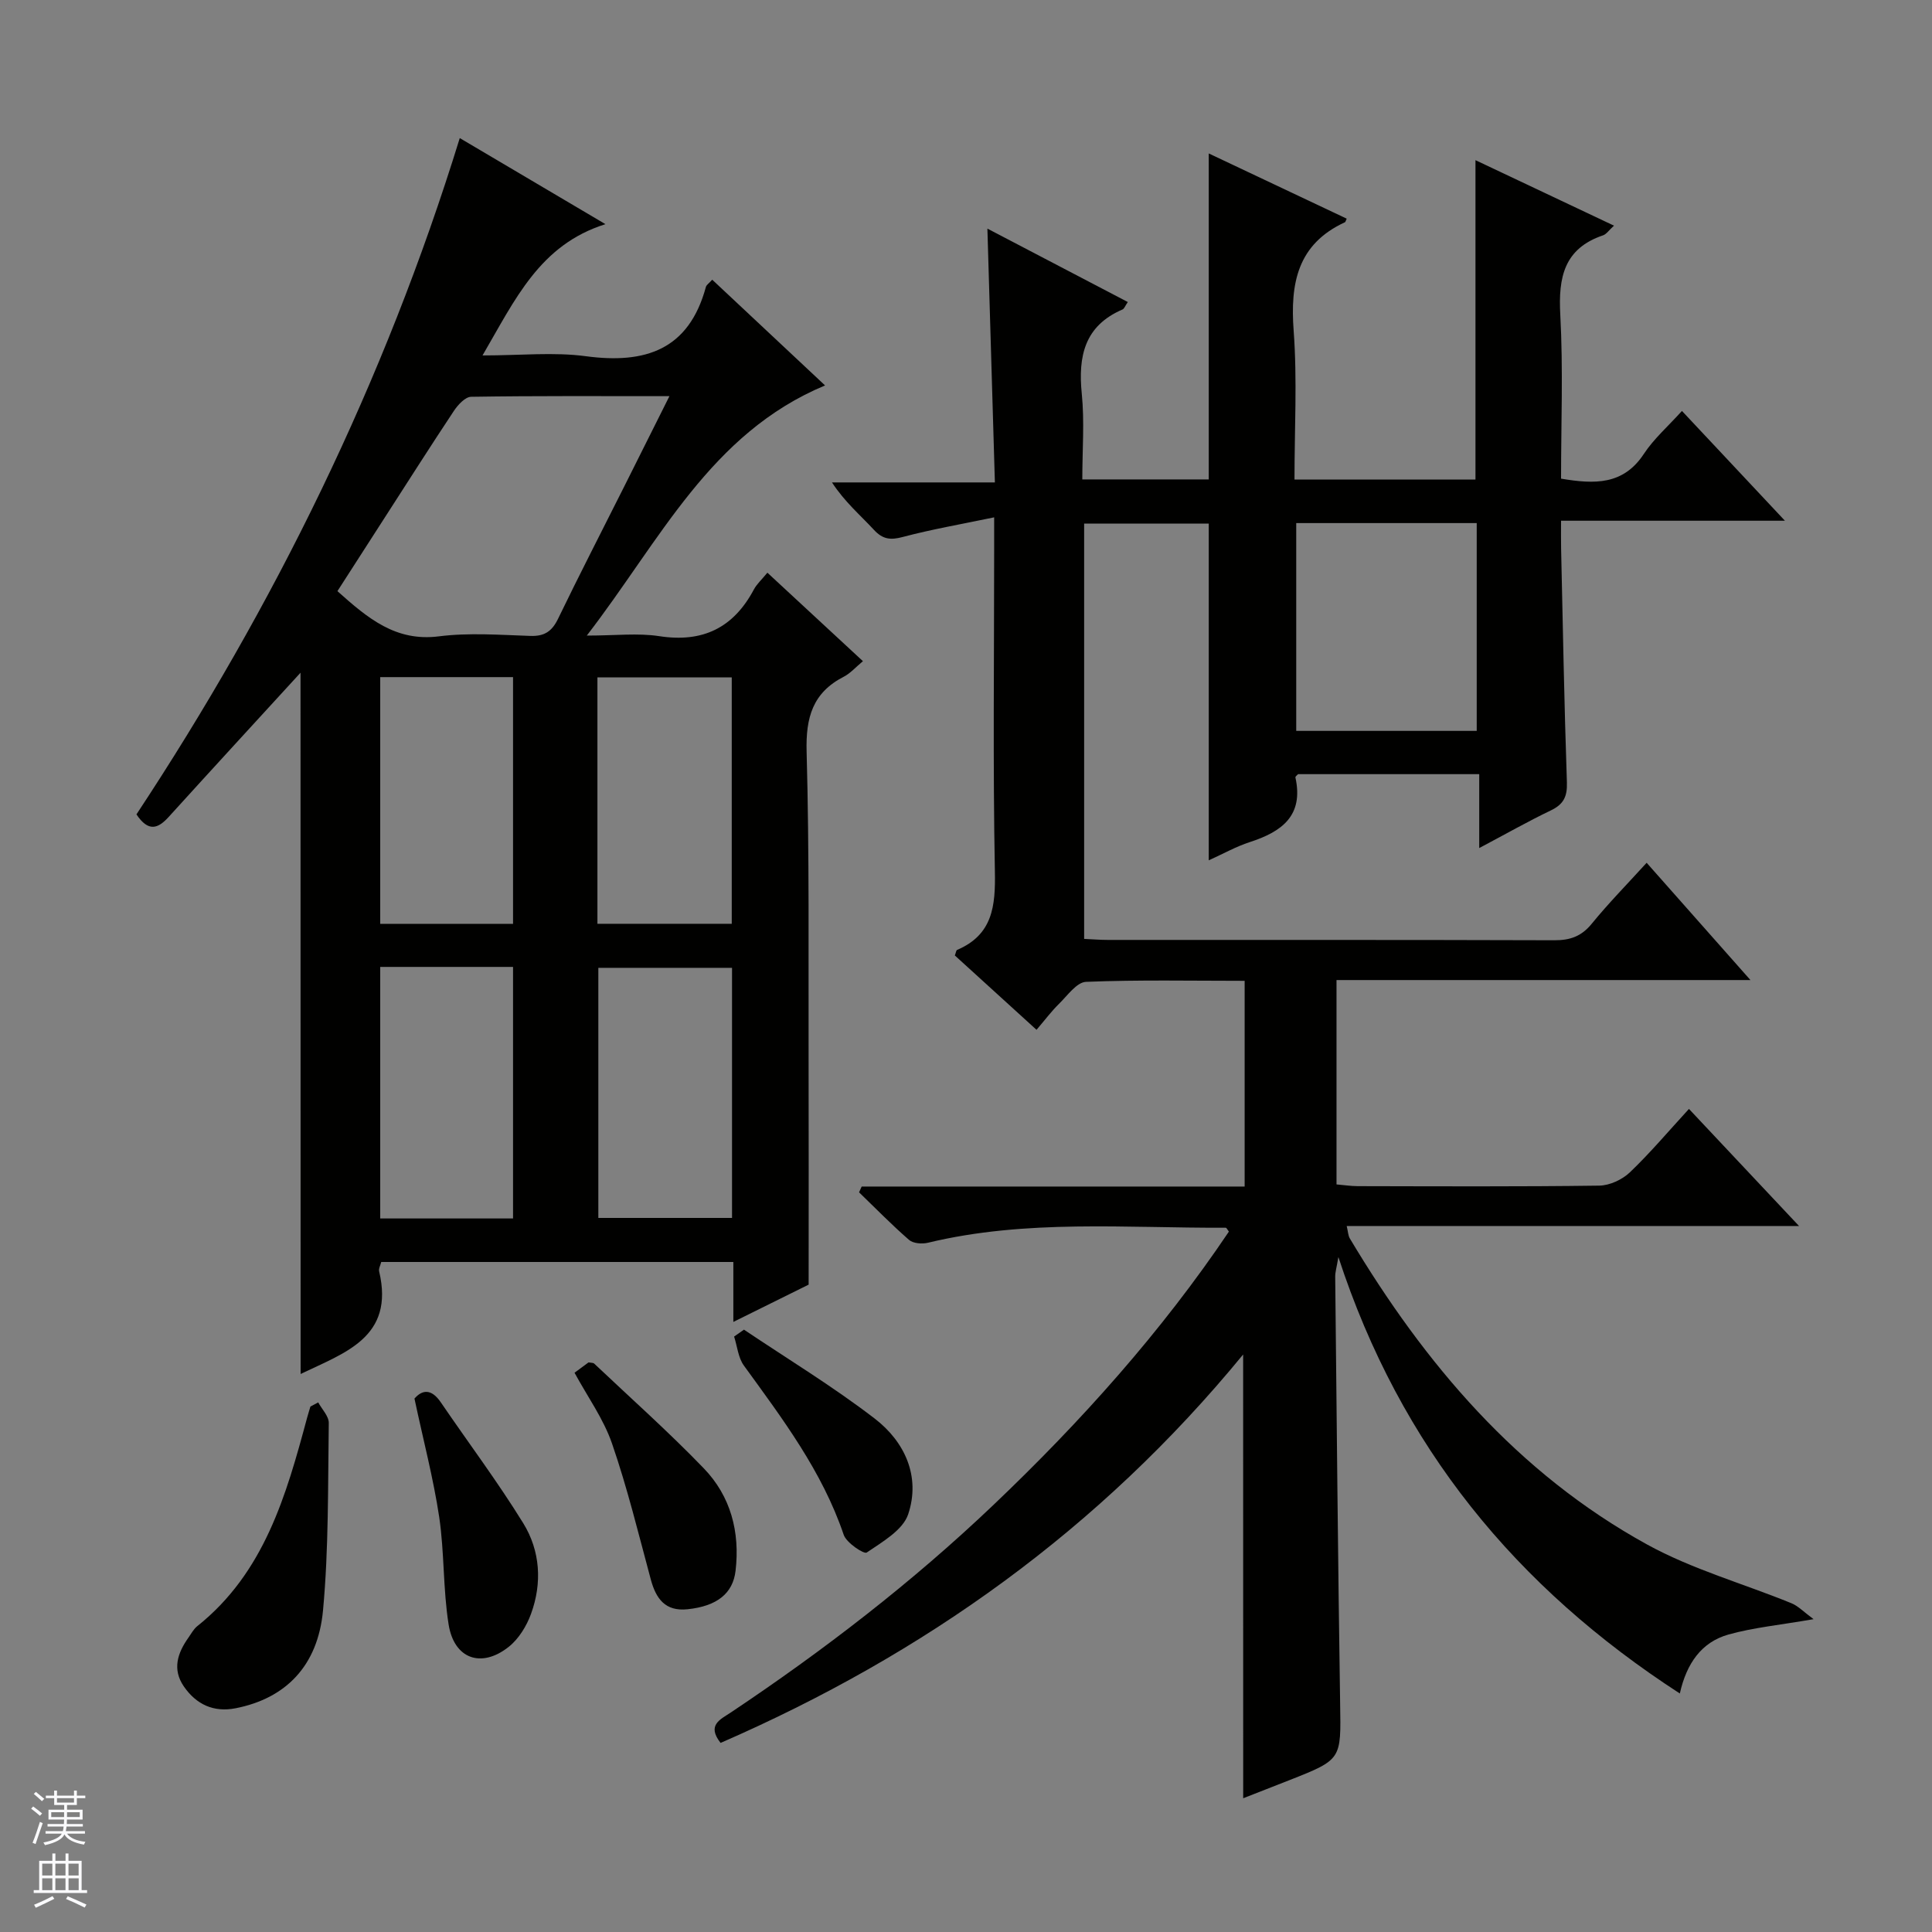
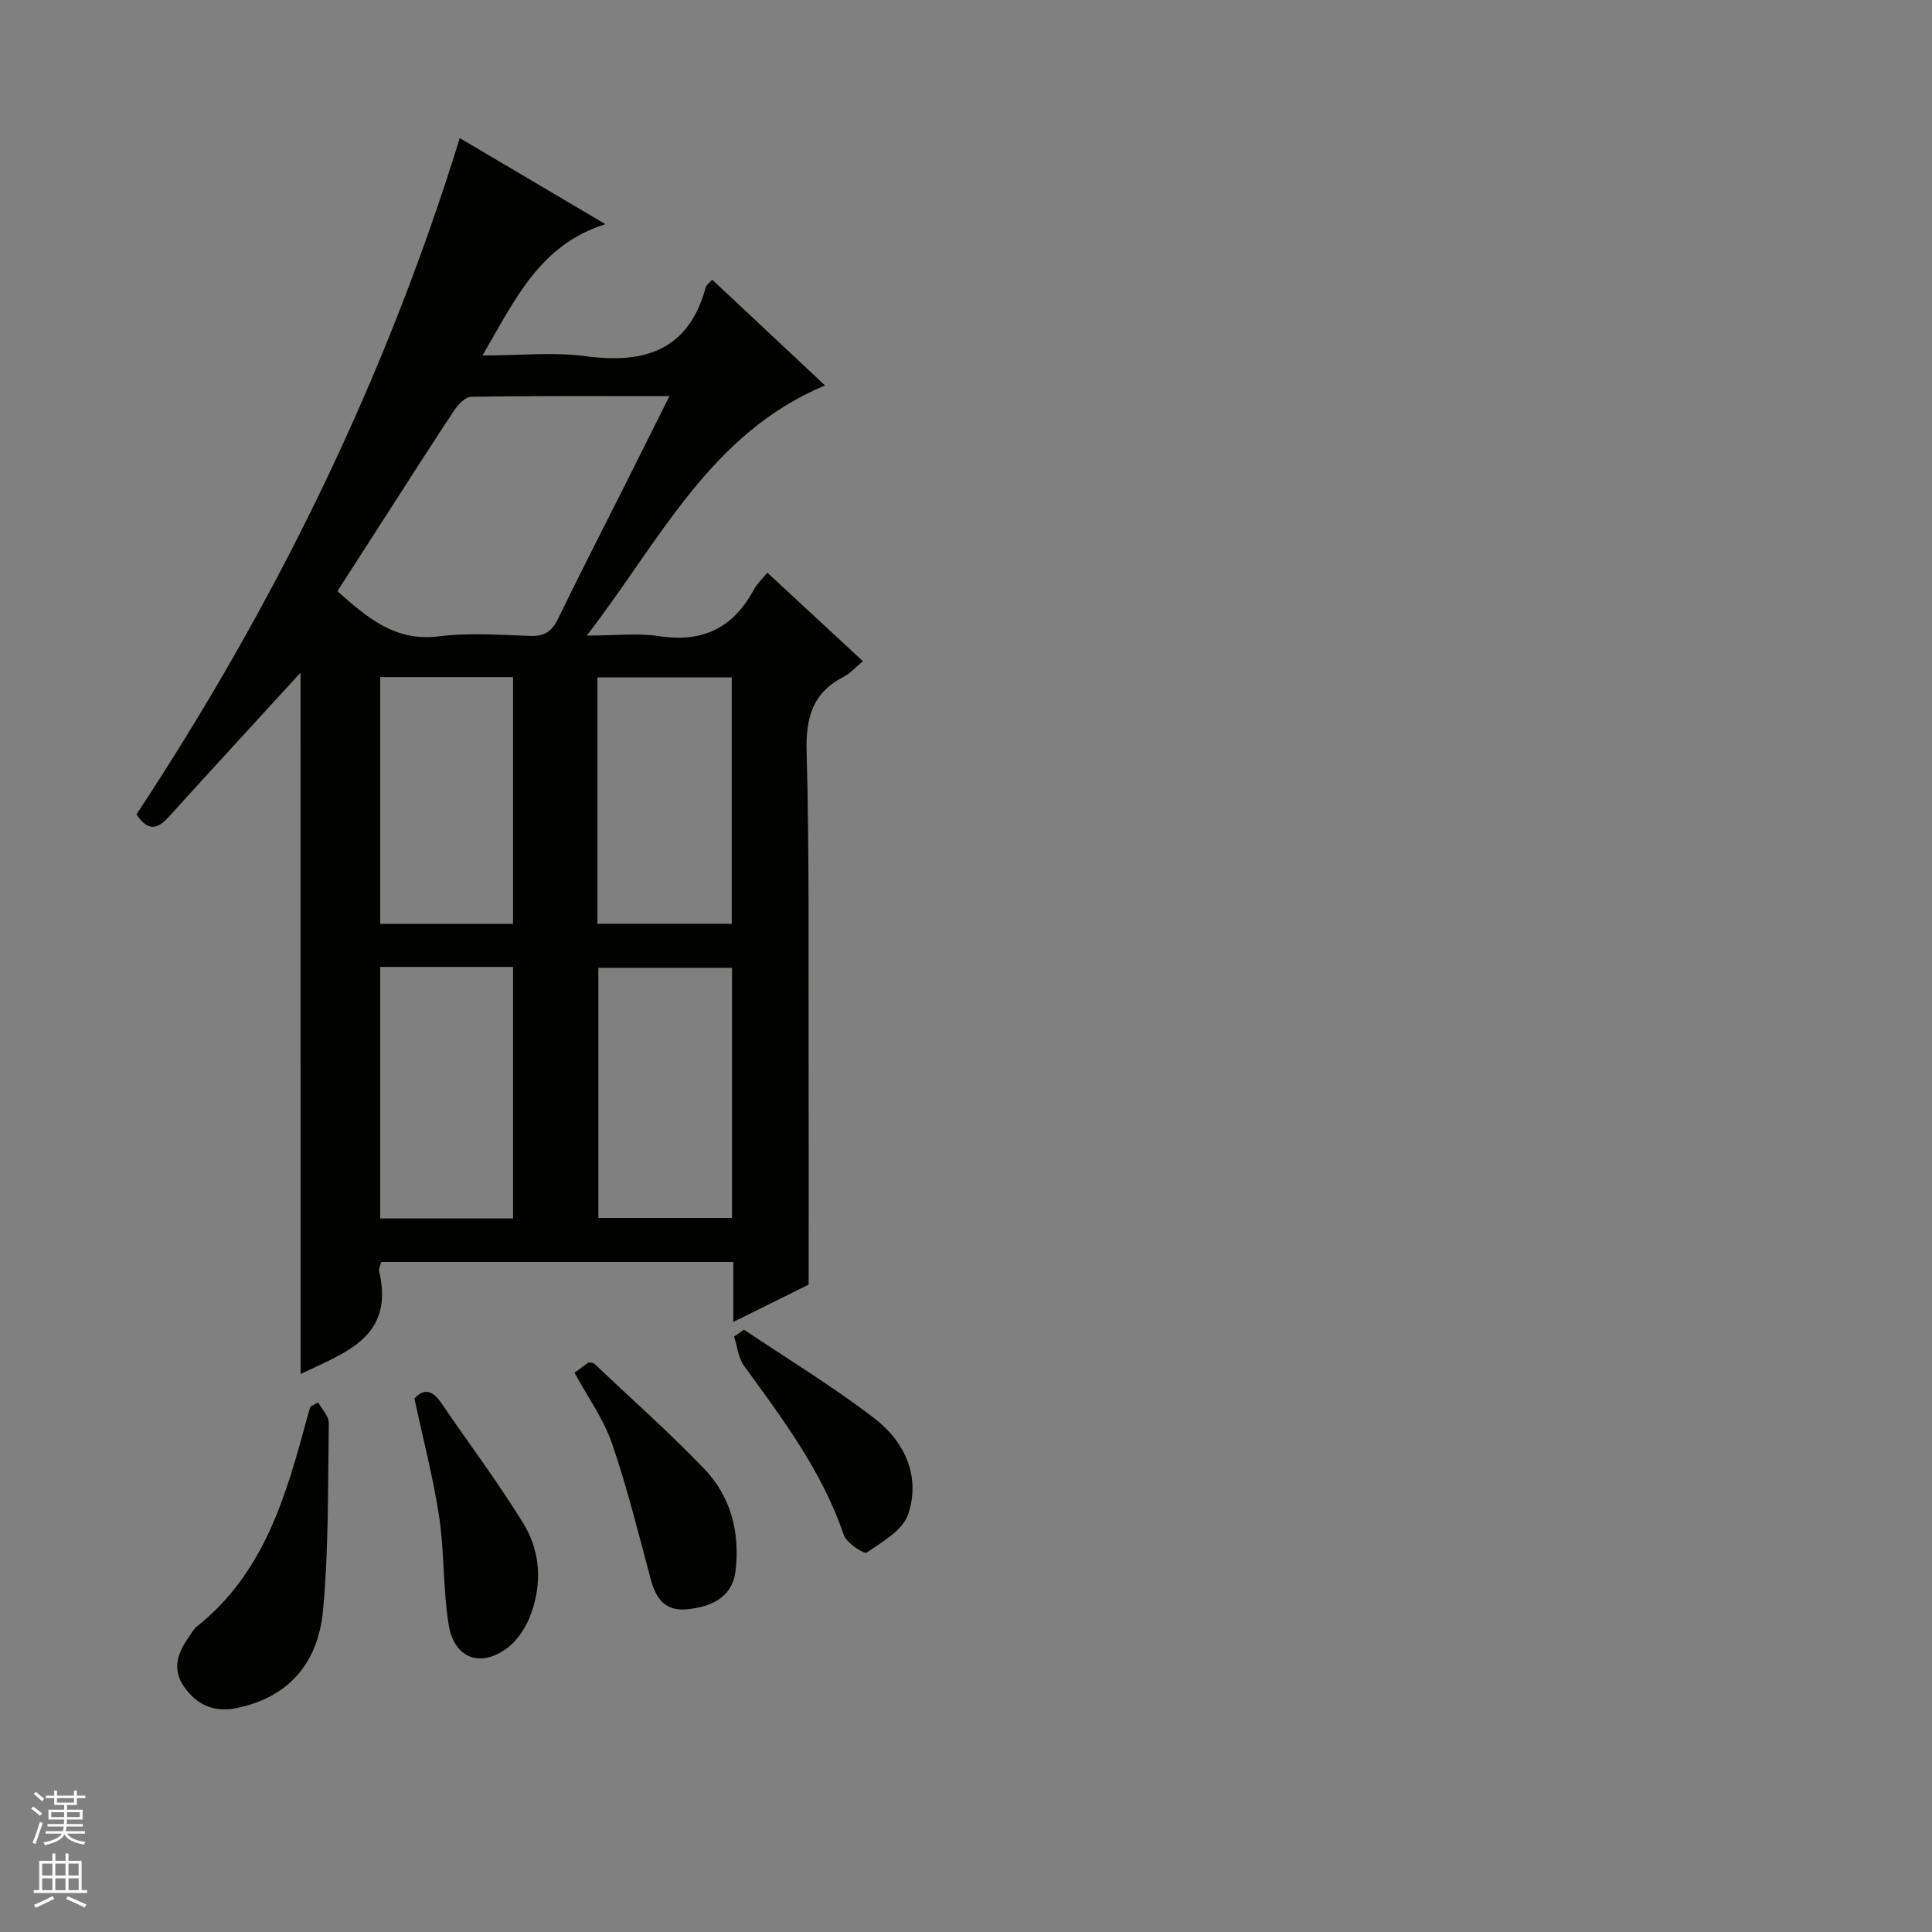
<svg xmlns="http://www.w3.org/2000/svg" enable-background="new 0 0 400 400" viewBox="0 0 400 400">
  <rect x="0" y="0" width="400" height="400" fill="#808080" stroke="none" />
  <g fill="#010100">
-     <path d="m257.38 280.43c-29.78 36.29-66.14 62.12-108.19 80.42-2.91-3.7-.05-4.85 2.09-6.28 19.28-12.88 37.59-26.98 54.39-42.98 18.13-17.26 34.76-35.81 48.76-56.6-.29-.36-.48-.81-.67-.8-20.6.09-41.29-1.8-61.65 3.11-1.22.29-3.06.15-3.91-.6-3.59-3.12-6.92-6.54-10.34-9.84.18-.4.36-.8.54-1.2h79.29c0-14.43 0-28.19 0-42.59-11 0-21.93-.23-32.84.21-1.94.08-3.86 2.86-5.62 4.58-1.54 1.51-2.84 3.26-4.63 5.35-6.01-5.47-11.5-10.47-16.91-15.39.23-.58.26-1.06.47-1.15 7.37-3.15 7.96-9.07 7.82-16.24-.42-22.16-.15-44.32-.15-66.49 0-1.8 0-3.6 0-6.83-6.8 1.42-12.9 2.47-18.86 4.05-2.57.69-4.19.54-6.04-1.47-2.82-3.05-6.02-5.74-8.68-9.81h33.73c-.53-17.82-1.03-34.83-1.55-52.55 9.77 5.11 19.33 10.11 29.07 15.2-.55.8-.73 1.38-1.09 1.54-7.88 3.39-9.22 9.68-8.44 17.45.58 5.75.11 11.6.11 17.74h26.18c0-22.45 0-44.66 0-67.49 9.57 4.53 19.07 9.01 28.56 13.5-.21.45-.24.68-.36.74-9.84 4.54-11.36 12.63-10.62 22.5.75 10.09.17 20.29.17 30.77h37.47c0-22.02 0-43.78 0-66.12 9.32 4.41 18.75 8.87 28.68 13.56-1.09.99-1.58 1.77-2.26 2-8.09 2.74-9.28 8.71-8.86 16.42.61 11.25.16 22.56.16 33.96 6.96 1.17 12.88 1.34 17.14-5.12 2.06-3.13 4.99-5.69 7.89-8.9 7.09 7.56 13.86 14.78 21.32 22.73-15.83 0-30.71 0-46.35 0 0 2.23-.03 3.99.01 5.75.36 16.14.65 32.28 1.2 48.41.1 2.94-.68 4.55-3.31 5.81-4.77 2.29-9.38 4.91-14.84 7.8 0-5.4 0-10.23 0-15.3-12.93 0-25.2 0-37.51 0-.17.2-.59.49-.55.68 1.76 7.96-2.87 11.26-9.46 13.39-2.81.91-5.42 2.39-8.48 3.77 0-23.38 0-46.35 0-69.71-8.29 0-16.85 0-25.8 0v85.98c1.65.07 3.27.21 4.9.21 30.83.01 61.66-.03 92.48.07 3.27.01 5.61-.83 7.72-3.43 3.46-4.24 7.31-8.16 11.36-12.61 7.01 7.93 13.91 15.71 21.49 24.28-29.08 0-57.25 0-85.7 0v42.31c1.55.13 2.98.36 4.41.36 16.66.03 33.33.12 49.99-.11 2.16-.03 4.76-1.24 6.34-2.75 4.2-4.01 7.96-8.48 12.23-13.13 7.49 7.96 14.81 15.76 22.79 24.24-31.73 0-62.47 0-93.65 0 .28 1.16.29 1.97.65 2.58 15.52 25.97 34.69 48.59 61.54 63.36 9.36 5.15 19.92 8.09 29.88 12.16 1.39.56 2.51 1.77 4.59 3.3-6.99 1.22-12.46 1.73-17.65 3.19-5.54 1.57-8.64 5.94-10.04 12.2-33.86-21.95-57.83-50.98-70.69-90.36-.36 2.15-.67 3.11-.66 4.07.31 29.47.57 58.95 1.02 88.42.18 11.52.39 11.52-10.47 15.8-3.06 1.21-6.13 2.4-9.6 3.76-.01-30.56-.01-60.66-.01-91.88zm48.36-129.11c0-14.72 0-28.8 0-43.02-12.64 0-25 0-37.37 0v43.02z" />
    <path d="m62.22 139.28c-8.94 9.76-18.15 19.78-27.29 29.85-2.23 2.46-4.21 3.17-6.68-.52 28.55-43.24 51.36-89.55 66.94-140.02 10.09 5.96 19.86 11.73 30.16 17.82-13.62 4.28-18.68 15.58-25.45 27.18 7.91 0 14.76-.73 21.39.16 12.31 1.65 21.33-1.3 24.86-14.35.12-.42.63-.74 1.31-1.49 7.74 7.25 15.42 14.46 23.36 21.89-23.79 9.93-34.06 31.99-49.33 51.79 5.97 0 10.58-.56 15 .12 9 1.39 15.36-1.72 19.59-9.66.6-1.13 1.63-2.05 2.8-3.48 6.57 6.08 12.99 12.03 19.78 18.32-1.5 1.24-2.59 2.51-3.97 3.22-6.43 3.3-7.88 8.43-7.69 15.48.58 21.14.36 42.31.41 63.47.04 15.29.01 30.58.01 46.91-4 1.98-9.4 4.65-15.59 7.72 0-4.67 0-8.42 0-12.41-24.6 0-48.68 0-72.9 0-.17.69-.57 1.38-.43 1.95 3.23 13.67-7.13 16.83-16.26 21.24-.02-48.74-.02-97.22-.02-145.19zm76.38-57.26c-14.27 0-27.67-.08-41.06.13-1.21.02-2.71 1.64-3.54 2.88-4.87 7.33-9.59 14.76-14.36 22.16-3.28 5.1-6.56 10.2-9.78 15.2 6.32 5.65 12.09 10.49 20.99 9.36 6.22-.79 12.63-.3 18.94-.09 2.92.1 4.47-.92 5.74-3.53 4.41-9.13 9.06-18.14 13.61-27.21 3.04-6.04 6.05-12.09 9.46-18.9zm-32.38 170.25c0-17.62 0-34.8 0-52.08-9.31 0-18.25 0-27.5 0v52.08zm45.34-51.89c-9.44 0-18.6 0-27.68 0v51.78h27.68c0-17.49 0-34.56 0-51.78zm-45.34-9.11c0-17.29 0-34.13 0-51.08-9.31 0-18.25 0-27.5 0v51.08zm17.47-.01h27.81c0-17.18 0-34.02 0-51.01-9.4 0-18.47 0-27.81 0z" />
    <path d="m65.88 290.35c.77 1.42 2.21 2.86 2.19 4.27-.19 12.93 0 25.92-1.19 38.77-1.07 11.61-7.81 18.25-18.06 20.28-4.59.91-8.18-.78-10.75-4.5-2.44-3.53-1.33-6.92.94-10.11.58-.81 1.06-1.76 1.82-2.37 13.89-11.07 18.42-27.06 22.75-43.15.21-.78.46-1.55.69-2.33.53-.28 1.07-.57 1.61-.86z" />
    <path d="m85.81 289.56c1.63-1.87 3.51-2.07 5.45.77 5.69 8.35 11.77 16.44 17.07 25.03 3.53 5.72 3.95 12.38 1.61 18.78-.92 2.53-2.56 5.2-4.64 6.84-5.66 4.47-11.28 2.48-12.42-4.65-1.17-7.34-.86-14.9-1.95-22.26-1.2-7.97-3.27-15.81-5.12-24.51z" />
    <path d="m118.95 284.21c.92-.68 1.97-1.46 2.9-2.14.54.1.96.06 1.16.24 7.6 7.19 15.44 14.16 22.69 21.68 5.59 5.79 7.53 13.18 6.59 21.23-.55 4.69-3.84 7.32-9.95 7.96-4.6.48-6.52-2.17-7.6-6.17-2.54-9.42-4.85-18.94-8.03-28.15-1.75-5.09-5.05-9.65-7.76-14.65z" />
    <path d="m154.03 275.29c9.05 6.08 18.41 11.76 27.04 18.39 6.26 4.8 9.57 12.01 6.96 19.83-1.1 3.29-5.35 5.72-8.59 7.93-.56.38-4.2-2.01-4.76-3.68-4.46-13.16-12.67-24.01-20.67-35.04-1.18-1.63-1.37-3.98-2.02-6 .68-.48 1.36-.95 2.04-1.43z" />
  </g>
  <path d="m6.45 374.46.42-.45c.65.47 1.27.95 1.85 1.44l-.45.49c-.66-.56-1.26-1.06-1.83-1.48m.93 7.33-.63-.26c.55-1.36 1.05-2.8 1.52-4.33.19.1.38.19.59.27-.46 1.29-.95 2.73-1.48 4.32m-.38-10.38.44-.42c.43.34 1.01.82 1.74 1.44l-.49.49c-.53-.51-1.09-1.01-1.69-1.51m2.5.35h1.72v-1.04h.59v1.04h3.52v-1.04h.59v1.04h1.75v.53h-1.75v1.42h-2.03v.97h3.22v2.03h-3.24c0 .35-.01.66-.03.93h3.32v.53h-3.37c-.03.27-.08.58-.15.94h3.96v.53h-3.71c.67.92 1.93 1.48 3.79 1.68-.13.24-.23.44-.29.59-2.13-.38-3.48-1.08-4.04-2.12-.43.97-1.77 1.72-4.03 2.23-.09-.19-.2-.37-.33-.55 2.1-.42 3.37-1.03 3.81-1.83h-3.36v-.53h3.58c.08-.29.13-.61.16-.94h-3.33v-.53h3.39c.02-.27.04-.58.04-.93h-3.23v-2.03h3.25v-.97h-2.07v-1.42h-1.73zm1.12 3.44v1h2.65c.01-.3.02-.44.01-.4v-.25-.35zm1.19-2h3.52v-.91h-3.52zm4.71 2h-2.63v.59c0 .15-.01.28-.01.4h2.64z" fill="#fafafc" />
  <path d="m13.55 383.74h.63v1.52h2.72v6.07h1.13v.6h-11.05v-.6h1.13v-6.07h2.73v-1.52h.63v1.52h2.1v-1.52zm-2.68 8.83.38.56c-1.24.63-2.53 1.25-3.85 1.85-.1-.21-.21-.42-.34-.63 1.36-.55 2.63-1.15 3.81-1.78m-2.13-4.27h2.1v-2.45h-2.1zm0 3.04h2.1v-2.46h-2.1zm2.72-3.04h2.1v-2.45h-2.1zm0 3.04h2.1v-2.46h-2.1zm6.07 3.6c-1.41-.71-2.7-1.3-3.86-1.78l.35-.56c1.45.62 2.75 1.19 3.88 1.72zm-1.25-9.09h-2.1v2.45h2.1zm-2.09 5.49h2.1v-2.46h-2.1z" fill="#fafafc" />
</svg>